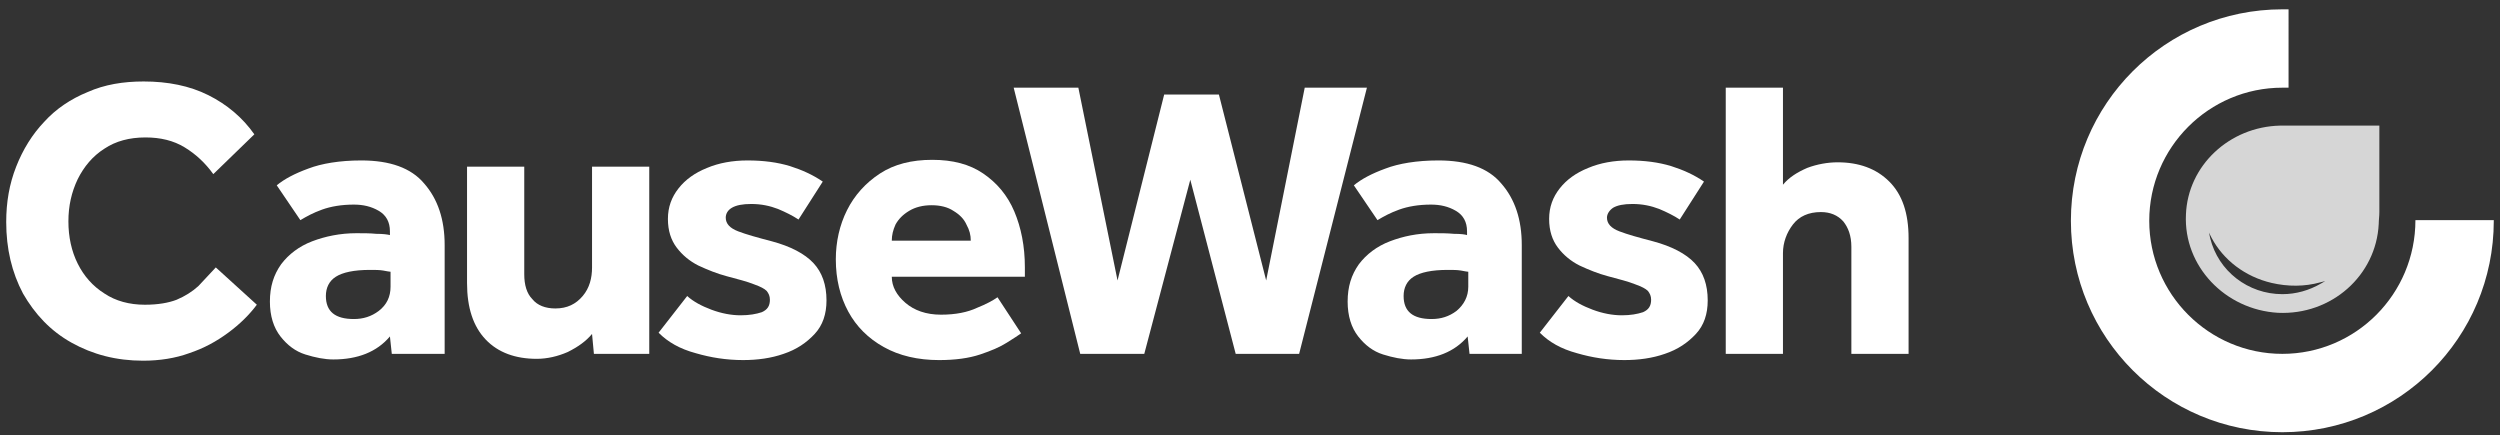
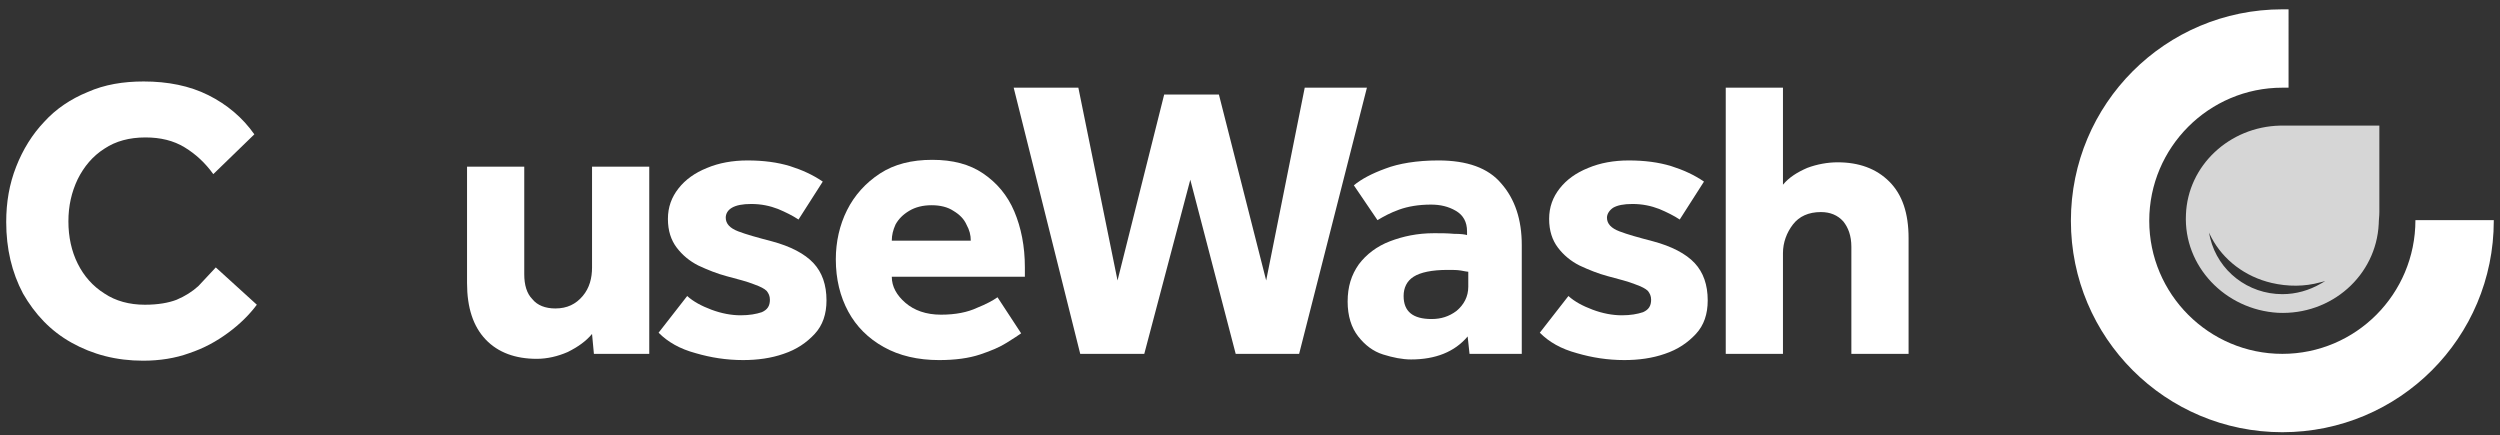
<svg xmlns="http://www.w3.org/2000/svg" version="1.1" id="Layer_1" x="0px" y="0px" viewBox="0 0 402 70" style="enable-background:new 0 0 402 70;" xml:space="preserve">
  <rect x="0" y="0" width="402" height="70" fill="#333333" stroke="none" />
  <style type="text/css">
	.st0{fill:#FFFFFF;}
	.st1{fill-rule:evenodd;clip-rule:evenodd;fill:#FFFFFF;}
	.st2{opacity:0.8;fill-rule:evenodd;clip-rule:evenodd;fill:#FFFFFF;enable-background:new    ;}
</style>
  <g>
    <path class="st0" d="M34.7,43l6.6,6c-1.2,1.6-2.7,3.1-4.6,4.5c-1.9,1.4-3.9,2.5-6.3,3.3C28.2,57.6,25.7,58,23,58   c-4.3,0-8.1-1-11.5-2.9s-5.9-4.6-7.8-7.9C1.9,43.8,1,40,1,35.7c0-3.2,0.5-6.1,1.6-8.9c1.1-2.8,2.6-5.2,4.5-7.2   c1.9-2.1,4.3-3.7,7-4.8c2.7-1.2,5.7-1.7,9-1.7c3.9,0,7.4,0.7,10.4,2.2c3,1.5,5.5,3.6,7.4,6.3l-6.6,6.4c-1.3-1.8-2.8-3.2-4.6-4.3   c-1.8-1.1-3.9-1.6-6.3-1.6c-2.6,0-4.8,0.6-6.6,1.8c-1.9,1.2-3.3,2.9-4.3,4.9c-1,2.1-1.5,4.3-1.5,6.8c0,2.5,0.5,4.8,1.5,6.8   c1,2,2.4,3.6,4.3,4.8c1.8,1.2,4,1.8,6.5,1.8c2.1,0,3.8-0.3,5.1-0.8c1.4-0.6,2.5-1.3,3.5-2.2C32.9,44.9,33.8,44,34.7,43z" />
-     <path class="st0" d="M63,56.9l-0.3-2.8c-2.1,2.5-5.2,3.7-9.1,3.7c-1.4,0-2.9-0.3-4.5-0.8c-1.6-0.5-2.9-1.5-4-2.9   c-1.1-1.4-1.7-3.3-1.7-5.6c0-2.4,0.6-4.3,1.8-6c1.2-1.6,2.9-2.9,5-3.7c2.1-0.8,4.5-1.3,7.1-1.3c1.1,0,2.2,0,3.2,0.1   c1.1,0,1.8,0.1,2.2,0.2v-0.6c0-1.5-0.6-2.6-1.8-3.3c-1.2-0.7-2.5-1-4-1c-2,0-3.7,0.3-5.1,0.8c-1.4,0.5-2.5,1.1-3.5,1.7l-3.8-5.6   c1.2-1,2.9-1.9,5.1-2.7c2.1-0.8,5-1.3,8.5-1.3c4.6,0,8,1.2,10.1,3.7c2.2,2.5,3.3,5.8,3.3,9.9v17.5L63,56.9L63,56.9z M62.8,46.1   v-2.4c-0.2,0-0.6-0.1-1.2-0.2c-0.6-0.1-1.3-0.1-2.1-0.1c-2.6,0-4.4,0.4-5.5,1.1c-1.1,0.7-1.6,1.8-1.6,3.1c0,2.5,1.5,3.7,4.5,3.7   c1.5,0,2.8-0.4,4-1.3C62.2,49,62.8,47.7,62.8,46.1z" />
    <path class="st0" d="M75.1,45.5V26.8h9.2v17.3c0,1.7,0.4,3.1,1.3,4c0.8,1,2.1,1.5,3.7,1.5c1.9,0,3.3-0.7,4.4-2s1.5-2.9,1.5-4.6   V26.8h9.2v30.1h-8.9l-0.3-3.2c-1,1.2-2.3,2.1-3.9,2.9c-1.6,0.7-3.3,1.1-5,1.1c-3.4,0-6.2-1-8.2-3.1C76.1,52.5,75.1,49.5,75.1,45.5z   " />
    <path class="st0" d="M105.9,53.5l4.6-5.9c1,0.9,2.3,1.6,3.9,2.2c1.6,0.6,3.2,0.9,4.7,0.9c1.4,0,2.5-0.2,3.4-0.5   c0.9-0.4,1.3-1,1.3-2c0-0.6-0.2-1-0.5-1.4c-0.4-0.4-1-0.7-2.1-1.1c-1-0.4-2.5-0.8-4.4-1.3c-1.5-0.4-3-1-4.5-1.7   c-1.4-0.7-2.6-1.7-3.5-2.9c-0.9-1.2-1.4-2.7-1.4-4.6c0-1.9,0.6-3.5,1.7-4.9c1.1-1.4,2.6-2.5,4.6-3.3c1.9-0.8,4.1-1.2,6.5-1.2   c2.6,0,4.8,0.3,6.8,0.9c1.9,0.6,3.7,1.4,5.3,2.5l-3.9,6.1c-0.9-0.6-2.1-1.2-3.3-1.7c-1.3-0.5-2.7-0.8-4.3-0.8   c-1.4,0-2.4,0.2-3.1,0.6s-1,1-1,1.6c0,1,0.7,1.7,2,2.2c1.3,0.5,3.1,1,5.4,1.6c3,0.8,5.3,2,6.7,3.5c1.4,1.5,2.1,3.5,2.1,6   c0,2.2-0.6,4-1.9,5.4c-1.3,1.4-2.9,2.5-5,3.2c-2,0.7-4.2,1-6.5,1c-2.7,0-5.2-0.4-7.6-1.1C109.3,56.1,107.4,55,105.9,53.5z" />
    <path class="st0" d="M160.4,47.8l3.8,5.8c-0.4,0.3-1.2,0.8-2.3,1.5c-1.1,0.7-2.5,1.3-4.3,1.9c-1.8,0.6-4,0.9-6.6,0.9   c-3.4,0-6.4-0.7-8.9-2.1s-4.4-3.3-5.7-5.7c-1.3-2.4-2-5.2-2-8.4c0-2.8,0.6-5.5,1.8-7.9c1.2-2.4,3-4.4,5.3-5.9   c2.3-1.5,5.1-2.2,8.4-2.2c3.3,0,6,0.7,8.2,2.2c2.2,1.5,3.9,3.5,5,6.1c1.1,2.6,1.7,5.6,1.7,9v1.5h-21.4c0,1.6,0.8,3,2.2,4.2   s3.3,1.9,5.7,1.9c2.4,0,4.3-0.4,5.8-1.1C158.6,48.9,159.7,48.3,160.4,47.8z M143.4,38.7h12.7c0-0.9-0.2-1.7-0.7-2.6   c-0.4-0.9-1.1-1.6-2.1-2.2c-0.9-0.6-2.1-0.9-3.5-0.9c-1.4,0-2.6,0.3-3.6,0.9c-1,0.6-1.7,1.3-2.2,2.2   C143.6,37,143.4,37.8,143.4,38.7z" />
    <path class="st0" d="M173.7,56.9L163,14.1h10.4l6.3,31l7.5-29.9h8.8l7.6,29.9l6.2-31h10l-10.9,42.8h-10.2l-7.3-28l-7.4,28H173.7z" />
    <path class="st0" d="M236.3,56.9l-0.3-2.8c-2.1,2.5-5.2,3.7-9.1,3.7c-1.4,0-2.9-0.3-4.5-0.8c-1.6-0.5-2.9-1.5-4-2.9   c-1.1-1.4-1.7-3.3-1.7-5.6c0-2.4,0.6-4.3,1.8-6c1.2-1.6,2.9-2.9,5-3.7c2.1-0.8,4.4-1.3,7.1-1.3c1.1,0,2.1,0,3.2,0.1   c1.1,0,1.8,0.1,2.1,0.2v-0.6c0-1.5-0.6-2.6-1.8-3.3c-1.2-0.7-2.5-1-4-1c-2,0-3.7,0.3-5.1,0.8c-1.4,0.5-2.5,1.1-3.5,1.7l-3.8-5.6   c1.2-1,2.9-1.9,5.1-2.7c2.1-0.8,5-1.3,8.5-1.3c4.6,0,8,1.2,10.1,3.7c2.2,2.5,3.3,5.8,3.3,9.9v17.5L236.3,56.9L236.3,56.9z    M236.1,46.1v-2.4c-0.2,0-0.6-0.1-1.2-0.2s-1.3-0.1-2.1-0.1c-2.6,0-4.4,0.4-5.5,1.1c-1.1,0.7-1.6,1.8-1.6,3.1   c0,2.5,1.5,3.7,4.5,3.7c1.5,0,2.8-0.4,4-1.3C235.4,49,236.1,47.7,236.1,46.1z" />
    <path class="st0" d="M247.6,53.5l4.6-5.9c1,0.9,2.3,1.6,3.9,2.2c1.6,0.6,3.2,0.9,4.7,0.9c1.4,0,2.5-0.2,3.4-0.5   c0.9-0.4,1.3-1,1.3-2c0-0.6-0.2-1-0.5-1.4c-0.4-0.4-1-0.7-2.1-1.1c-1-0.4-2.5-0.8-4.4-1.3c-1.5-0.4-3-1-4.5-1.7   c-1.4-0.7-2.6-1.7-3.5-2.9c-0.9-1.2-1.4-2.7-1.4-4.6c0-1.9,0.6-3.5,1.7-4.9c1.1-1.4,2.6-2.5,4.6-3.3c1.9-0.8,4.1-1.2,6.5-1.2   c2.6,0,4.8,0.3,6.8,0.9c1.9,0.6,3.7,1.4,5.3,2.5l-3.9,6.1c-0.9-0.6-2.1-1.2-3.3-1.7c-1.3-0.5-2.7-0.8-4.3-0.8   c-1.4,0-2.4,0.2-3.1,0.6c-0.6,0.4-1,1-1,1.6c0,1,0.7,1.7,2,2.2c1.3,0.5,3.1,1,5.4,1.6c3,0.8,5.3,2,6.7,3.5c1.4,1.5,2.1,3.5,2.1,6   c0,2.2-0.6,4-1.9,5.4c-1.3,1.4-2.9,2.5-5,3.2c-2,0.7-4.2,1-6.5,1c-2.7,0-5.2-0.4-7.6-1.1C251,56.1,249.1,55,247.6,53.5z" />
    <path class="st0" d="M277.5,56.9V14.1h9.2v15.6c1-1.2,2.3-2,3.9-2.7c1.6-0.6,3.3-0.9,4.9-0.9c3.4,0,6.2,1,8.3,3.1   c2.1,2.1,3.1,5.1,3.1,9.1v18.6h-9.2V39.7c0-1.8-0.5-3.1-1.3-4.1c-0.9-1-2.1-1.5-3.6-1.5c-2,0-3.5,0.7-4.5,2c-1,1.3-1.6,2.9-1.6,4.6   v16.2C286.7,56.9,277.5,56.9,277.5,56.9z" />
  </g>
  <g>
    <path class="st1" d="M388.4,35.4C388.4,35.4,388.4,35.5,388.4,35.4c0,11.9-9.6,21.5-21.4,21.5s-21.4-9.6-21.4-21.4   s9.6-21.4,21.4-21.4c0.3,0,0.7,0,1,0V1.5c-0.3,0-0.7,0-1,0c-18.8,0-34,15.2-34,34s15.2,34,34,34s34-15.2,34-34c0,0,0-0.1,0-0.1   H388.4z" />
    <path class="st2" d="M382.6,20.2h-8h-7.8h-0.2v0c-8.1,0.2-14.8,6.4-15.1,14.3c-0.4,8.3,6.3,15.3,14.8,15.8   c8.6,0.4,15.8-6,16.2-14.3c0-0.6,0.1-1.2,0.1-1.9L382.6,20.2C382.6,20.2,382.6,20.2,382.6,20.2z M373.9,45.2l-0.7,0.4   c-1.9,1.1-4,1.7-6.2,1.7c-5.5,0-10.3-3.7-11.6-9l-0.2-0.9l0.4,0.8c1.9,3.6,5.4,6.3,9.7,7.3c2.6,0.6,5.3,0.6,7.8-0.1L373.9,45.2z" />
  </g>
</svg>